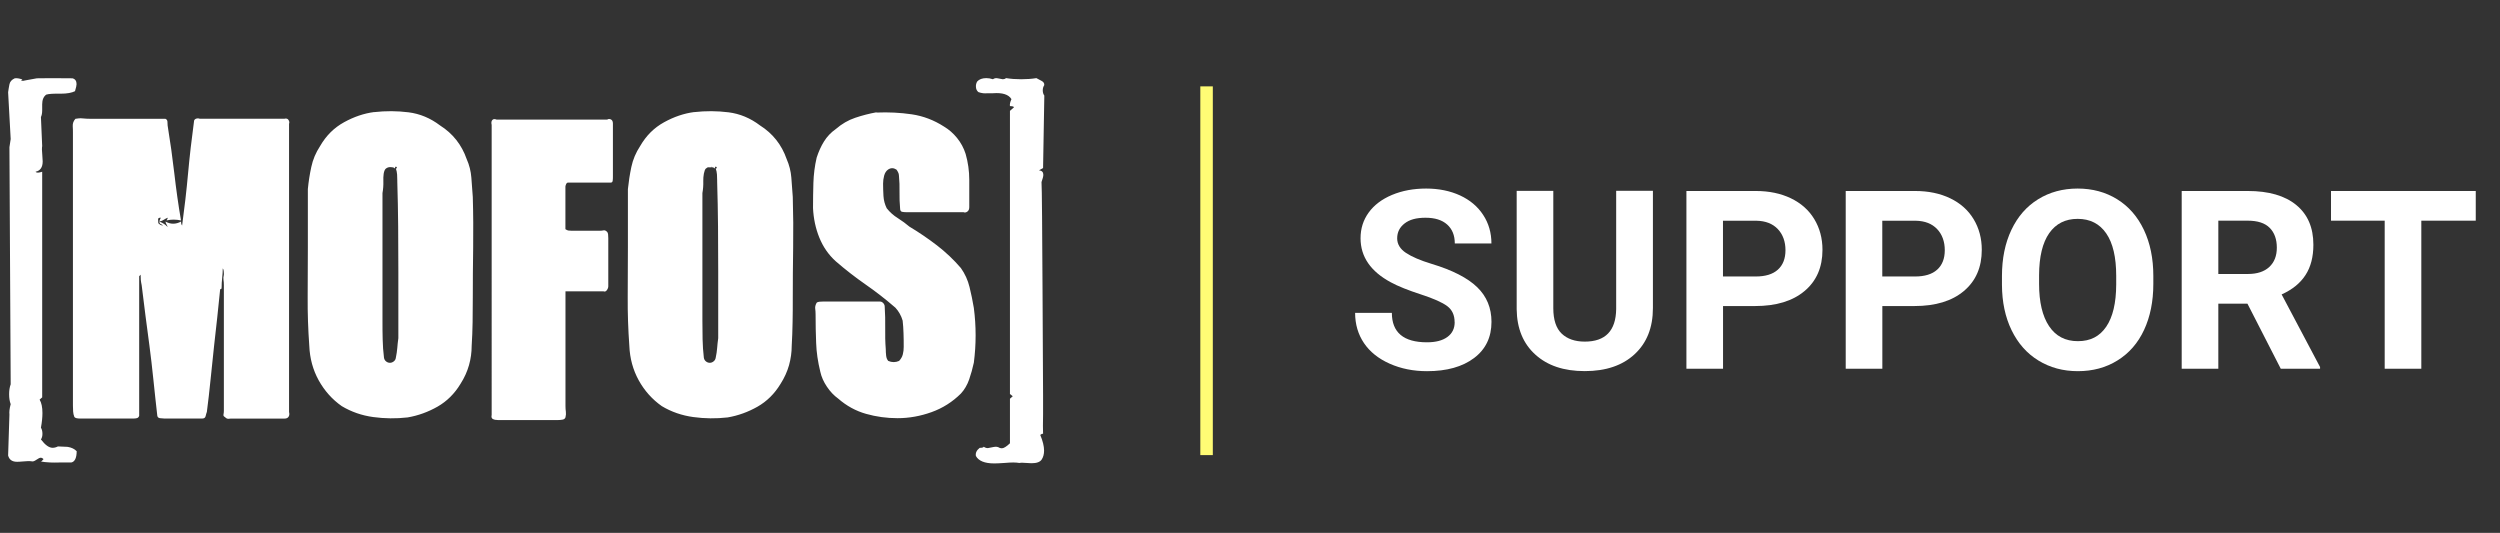
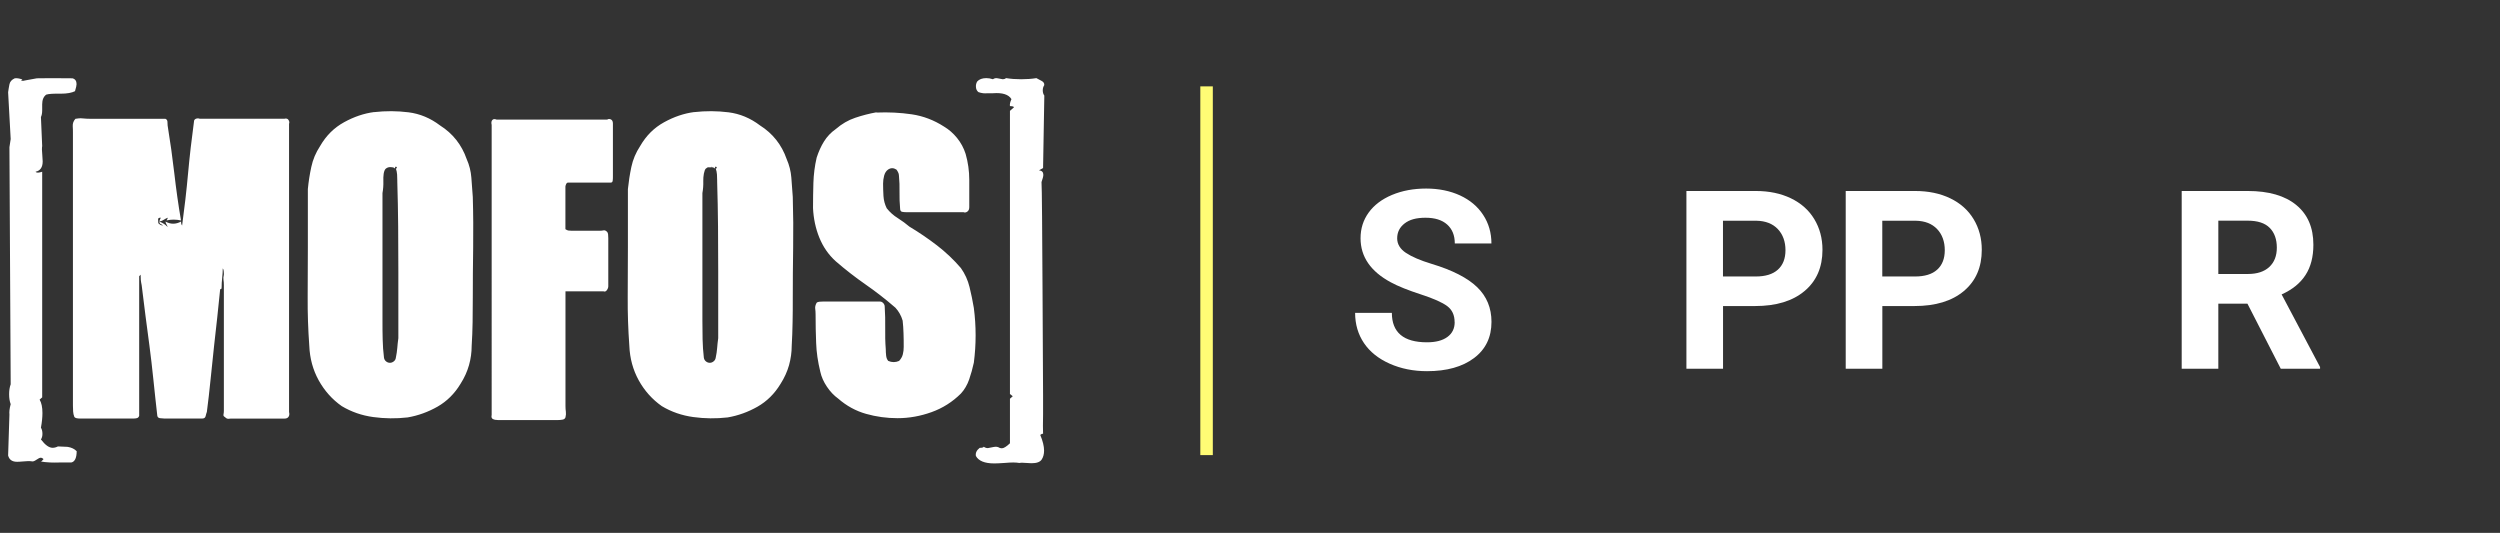
<svg xmlns="http://www.w3.org/2000/svg" viewBox="0 0 400.02 85.26">
  <rect x="0" y="0" width="400.02" height="85.26" fill="#333333" stroke="none" />
  <defs>
    <style>.cls-1{fill:#fff;}.cls-2{fill:#fffc75;}</style>
  </defs>
  <g id="SUPPORT_WHITE">
    <path class="cls-1" d="M232.75,51.54c0-1.11-.39-1.96-1.17-2.55-.78-.59-2.19-1.22-4.22-1.88-2.03-.66-3.64-1.3-4.82-1.94-3.23-1.74-4.84-4.09-4.84-7.05,0-1.54.43-2.91,1.3-4.11.87-1.2,2.11-2.14,3.73-2.82,1.62-.68,3.44-1.02,5.46-1.02s3.84.37,5.43,1.1c1.59.74,2.82,1.77,3.7,3.12.88,1.34,1.32,2.87,1.32,4.57h-5.86c0-1.3-.41-2.31-1.23-3.04s-1.97-1.08-3.46-1.08-2.55.3-3.34.91-1.19,1.4-1.19,2.39c0,.92.47,1.7,1.4,2.32s2.3,1.21,4.11,1.76c3.33,1,5.76,2.25,7.29,3.73s2.29,3.33,2.29,5.55c0,2.46-.93,4.39-2.79,5.79-1.86,1.4-4.37,2.1-7.52,2.1-2.19,0-4.18-.4-5.98-1.2s-3.17-1.9-4.11-3.29c-.94-1.39-1.42-3.01-1.42-4.84h5.88c0,3.14,1.88,4.71,5.62,4.71,1.39,0,2.48-.28,3.26-.85s1.17-1.36,1.17-2.37Z" />
-     <path class="cls-1" d="M264.48,30.56v18.73c0,3.11-.97,5.57-2.92,7.38-1.95,1.81-4.61,2.71-7.98,2.71s-5.96-.88-7.91-2.64-2.95-4.17-2.99-7.25v-18.95h5.86v18.77c0,1.86.45,3.22,1.34,4.07.89.85,2.13,1.28,3.7,1.28,3.29,0,4.97-1.73,5.02-5.2v-18.93h5.88Z" />
    <path class="cls-1" d="M275.7,48.98v10.02h-5.86v-28.44h11.09c2.14,0,4.01.39,5.63,1.17s2.87,1.89,3.74,3.33c.87,1.44,1.31,3.08,1.31,4.91,0,2.79-.95,4.98-2.86,6.59-1.91,1.61-4.55,2.41-7.92,2.41h-5.14ZM275.7,44.24h5.23c1.55,0,2.73-.36,3.54-1.09.81-.73,1.22-1.77,1.22-3.12s-.41-2.52-1.23-3.38-1.95-1.3-3.4-1.33h-5.37v8.93Z" />
    <path class="cls-1" d="M301.19,48.98v10.02h-5.86v-28.44h11.09c2.14,0,4.01.39,5.63,1.17s2.87,1.89,3.74,3.33c.87,1.44,1.31,3.08,1.31,4.91,0,2.79-.95,4.98-2.86,6.59-1.91,1.61-4.55,2.41-7.92,2.41h-5.14ZM301.19,44.24h5.23c1.55,0,2.73-.36,3.54-1.09.81-.73,1.22-1.77,1.22-3.12s-.41-2.52-1.23-3.38-1.95-1.3-3.4-1.33h-5.37v8.93Z" />
-     <path class="cls-1" d="M344.55,45.43c0,2.8-.5,5.25-1.48,7.36s-2.41,3.74-4.25,4.88c-1.84,1.15-3.96,1.72-6.34,1.72s-4.46-.57-6.31-1.7-3.28-2.75-4.3-4.85c-1.02-2.1-1.53-4.52-1.54-7.26v-1.41c0-2.8.5-5.26,1.51-7.39s2.43-3.76,4.28-4.9c1.84-1.14,3.95-1.71,6.32-1.71s4.48.57,6.32,1.71c1.84,1.14,3.27,2.77,4.28,4.9s1.51,4.59,1.51,7.37v1.27ZM338.61,44.14c0-2.98-.53-5.25-1.6-6.8-1.07-1.55-2.59-2.32-4.57-2.32s-3.48.77-4.55,2.29c-1.07,1.53-1.61,3.77-1.62,6.73v1.39c0,2.9.53,5.16,1.6,6.76s2.6,2.4,4.61,2.4,3.48-.77,4.53-2.31,1.59-3.79,1.6-6.75v-1.39Z" />
    <path class="cls-1" d="M359.62,48.59h-4.67v10.41h-5.86v-28.44h10.57c3.36,0,5.95.75,7.77,2.25,1.82,1.5,2.73,3.61,2.73,6.35,0,1.94-.42,3.56-1.26,4.85-.84,1.3-2.11,2.33-3.82,3.1l6.15,11.62v.27h-6.29l-5.33-10.41ZM354.95,43.84h4.73c1.47,0,2.61-.37,3.42-1.12.81-.75,1.21-1.78,1.21-3.1s-.38-2.4-1.14-3.16c-.76-.77-1.93-1.15-3.51-1.15h-4.71v8.54Z" />
-     <path class="cls-1" d="M396.14,35.31h-8.71v23.69h-5.86v-23.69h-8.59v-4.75h23.16v4.75Z" />
    <rect class="cls-2" x="192.06" y="13.82" width="2" height="59" />
  </g>
  <g id="LOGO">
    <path class="cls-1" d="M12.27,72.15c0,1.11-.29,1.73-.86,1.85h-1.79c-.68.02-1.21.02-1.59,0-.57-.02-1.13-.09-1.67-.18.13.05.25.02.34-.07.09-.1.18-.19.27-.29-.14-.14-.29-.22-.45-.22s-.39.11-.7.33c-.3.21-.54.3-.73.25-.17-.03-.36-.04-.57-.04-.19,0-.49.02-.89.06-.41.04-.71.05-.9.05-.79,0-1.26-.34-1.43-1.01l.21-6.55c-.05-.41.01-.96.2-1.66-.17-.46-.25-.99-.25-1.59s.08-1.13.25-1.59l-.2-37.94.2-1.3-.41-7.49c.06-.41.12-.83.21-1.26.08-.43.37-.76.85-.97.3-.05.71.01,1.22.18l-.21.18c.11.03.25.04.41.04-.11,0,.6-.13,2.12-.4,1.19-.03,3.09-.03,5.7,0,.44.12.65.43.65.94,0,.19-.08.57-.25,1.12-.52.26-1.27.4-2.28.4-1.14-.02-1.91.02-2.32.15-.43.31-.65.83-.65,1.56v.94c0,.46-.07.82-.2,1.09l.2,4.63c-.03.15-.04.34-.04.58,0,.17.02.47.06.9.04.44.06.76.06.98,0,.94-.38,1.5-1.14,1.66.13.19.49.19,1.06,0v36.1l-.41.36c.3.51.45,1.22.45,2.14,0,.7-.08,1.48-.24,2.35.16.27.24.59.24.98,0,.36-.08.66-.24.9.68.9,1.3,1.34,1.87,1.34.27,0,.56-.07.85-.22.52.03,1.03.05,1.55.07.62.1,1.1.33,1.43.68ZM167.1,15.28l-.2,11.61-.65.36c.46.05.69.29.69.72,0,.22-.09.61-.29,1.16.13.94.22,33.09.25,34.2v2.97c-.03,1.42-.03,2.46,0,3.11-.14-.03-.28.03-.45.18.41.99.61,1.82.61,2.5,0,.58-.13,1.06-.39,1.45-.26.38-.79.58-1.61.58-.16,0-.41-.01-.75-.04-.34-.03-.59-.04-.75-.04-.19,0-.34.01-.45.04-.27-.05-.6-.08-.98-.08-.3,0-.79.02-1.48.08-.69.05-1.22.07-1.57.07-1.52,0-2.5-.4-2.93-1.19-.09-.49.12-.92.61-1.3.38,0,.6-.06.65-.18.19.14.41.22.65.22l.94-.18c.38-.08.69-.03.94.14.13.04.26.07.36.07.3,0,.73-.26,1.3-.8v-7.13l.45-.4-.45-.36V17.74l.65-.58c-.05-.12-.27-.18-.65-.18-.05-.29.03-.66.24-1.12-.46-.75-1.45-1.06-2.97-.94h-.81c-.3.02-.54.02-.73,0-.24-.02-.5-.09-.77-.18-.24-.19-.38-.46-.4-.8-.03-.34.04-.64.2-.9.32-.36.81-.54,1.46-.54.35,0,.7.06,1.06.18.22-.17.49-.22.81-.14l.77.14c.19,0,.37-.06.53-.18.73.12,1.53.18,2.4.18s1.71-.06,2.44-.18c.27.14.54.29.81.43.33.17.48.4.45.69-.16.24-.24.52-.24.83,0,.34.08.61.24.83ZM12.07,19.01c.38-.08.79-.11,1.21-.06.42.04.84.06,1.27.06h11.92c.19.08.3.23.32.44.02.21.03.42.03.62.42,2.59.78,5.14,1.07,7.66.29,2.52.64,5.04,1.07,7.54-.81-.17-1.58-.17-2.3,0,0-.04.02-.08.06-.13.08-.08.11-.19.11-.31-.27.12-.48.24-.63.34-.15.11-.38.2-.69.28,0-.08.04-.21.11-.37l.11-.25c-.31,0-.45.09-.43.28.02.19.03.38.03.6.23.25.48.37.75.37-.08-.08-.19-.16-.35-.22-.15-.06-.23-.2-.23-.41.31.13.55.25.75.38.19.12.38.29.58.5-.07-.21-.15-.38-.23-.5-.07-.12-.11-.25-.11-.38-.12,0-.18-.06-.18-.19,0,.12.06.19.18.19.8.46,1.63.46,2.48,0,0,.29.05.5.17.63.38-2.79.7-5.57.95-8.32.25-2.75.57-5.53.95-8.32,0-.21.1-.35.31-.44.21-.08.41-.08.61,0h13.54c.31-.08.53-.02.66.19.14.21.17.42.09.62v46.11c.08.33.05.6-.09.78-.13.19-.35.28-.66.28h-8.35c-.19,0-.38,0-.58.03-.19.02-.39-.07-.58-.28-.19-.09-.27-.22-.23-.41.04-.19.06-.39.06-.59v-20.09c0-.33-.02-.62-.06-.85-.04-.23-.02-.51.06-.84v-.19c0-.08-.01-.22-.03-.41-.02-.19-.07-.32-.15-.41,0,.5-.03,1.01-.09,1.53-.06.52-.09,1.03-.09,1.53,0,.17-.04.25-.11.25-.04.04-.08.04-.12,0-.31,3.09-.63,6.13-.98,9.13-.34,3-.73,7.43-1.15,10.52-.08.21-.14.44-.2.69-.06.25-.24.38-.55.38h-6.05c-.19,0-.43-.02-.72-.06-.29-.04-.43-.23-.43-.56-.38-3.21-.8-7.82-1.24-11.05-.44-3.23-.85-6.45-1.24-9.66-.07-.33-.12-.62-.14-.85-.02-.23-.03-.51-.03-.84l-.23.25v22.34c-.08.21-.2.33-.38.37-.17.04-.35.06-.54.06h-8.53c-.49,0-.8-.08-.92-.25-.12-.29-.18-.58-.2-.88-.02-.29-.03-.6-.03-.94V21.26c0-.29,0-.66-.03-1.09-.02-.44.12-.82.43-1.16ZM59.87,17.94c1.84-.21,3.68-.2,5.5.03,1.82.23,3.5.93,5.04,2.1,2.04,1.29,3.46,3.09,4.26,5.38.43.96.67,1.95.75,2.97.08,1.02.15,2.05.23,3.1.08,2.75.09,5.46.06,8.13-.04,2.67-.06,5.32-.06,7.94,0,1.38-.01,2.7-.03,3.97-.02,1.27-.07,2.53-.15,3.78,0,1.04-.14,2.07-.43,3.1-.29,1.02-.74,2.01-1.35,2.97-.96,1.59-2.19,2.8-3.69,3.66-1.5.85-3.09,1.43-4.78,1.72-1.84.21-3.68.19-5.5-.06-1.83-.25-3.5-.83-5.04-1.75-1.54-1.08-2.76-2.46-3.69-4.13-.92-1.67-1.42-3.51-1.5-5.51-.19-2.63-.28-5.24-.26-7.85.02-2.61.03-5.26.03-7.98v-9.26c.11-1.17.29-2.34.55-3.53.25-1.19.72-2.3,1.41-3.35.96-1.67,2.24-2.94,3.83-3.81,1.59-.88,3.2-1.42,4.81-1.63ZM61.77,26.95c-.42.33-.45,1.29-.43,2,.02.71-.03,1.35-.14,1.94v20.46c0,.96,0,1.94.03,2.94.02,1,.09,1.98.21,2.94.04.25.15.45.34.6.19.15.39.22.61.22s.41-.07.61-.22c.19-.15.31-.34.34-.6.11-.54.19-1.06.23-1.56.04-.5.09-1.02.17-1.56v-10.64c0-2.42-.01-4.83-.03-7.23-.02-2.4-.07-4.78-.14-7.16v-.19c0-.33-.01-.66-.03-.97-.02-.31-.09-.64-.2-.97.19,0,.23-.07.11-.22-.11-.15-.21-.07-.29.22-.08-.04-.14-.08-.17-.12-.04-.04-.08-.06-.12-.06h-.12s-.56-.15-.98.19ZM78.66,19.95c-.07-.33-.04-.58.12-.75.15-.17.38-.19.69-.06h17.68c.19-.13.39-.13.6-.03.21.1.32.33.32.66v8.45c0,.21,0,.43-.03.66-.02.23-.13.34-.32.34h-6.85c-.11,0-.21.08-.29.25-.07.17-.11.29-.11.38v6.82c.19.13.35.2.49.22.13.02.3.03.49.03h4.55c.19,0,.38-.02.57-.06.19-.04.38.04.58.25.08.08.13.22.15.41.02.19.03.38.03.59v7.69c0,.21-.08.42-.23.63-.16.21-.33.27-.52.19h-6.1v18.34c0,.33.02.64.06.91.04.27.02.57-.06.91-.08.21-.24.33-.49.37-.25.04-.47.06-.66.06h-9.68c-.31,0-.57-.05-.78-.16-.21-.1-.28-.32-.2-.66V19.95ZM111.07,17.94c1.84-.21,3.68-.2,5.5.03,1.82.23,3.5.93,5.04,2.1,2.04,1.29,3.46,3.09,4.26,5.38.42.96.67,1.95.75,2.97.08,1.02.15,2.05.23,3.1.08,2.75.1,5.46.06,8.13-.04,2.67-.06,5.32-.06,7.94,0,1.38,0,2.7-.03,3.97-.02,1.27-.07,2.53-.14,3.78,0,1.04-.15,2.07-.43,3.1-.29,1.02-.74,2.01-1.35,2.97-.96,1.59-2.19,2.8-3.69,3.66-1.5.85-3.09,1.43-4.78,1.72-1.85.21-3.68.19-5.5-.06-1.82-.25-3.51-.83-5.04-1.75-1.53-1.08-2.77-2.46-3.69-4.13-.92-1.67-1.42-3.51-1.5-5.51-.19-2.63-.28-5.24-.26-7.85.02-2.61.03-5.26.03-7.98v-9.26c.12-1.17.3-2.34.55-3.53.25-1.19.72-2.3,1.41-3.35.96-1.67,2.24-2.94,3.83-3.81,1.59-.88,3.2-1.42,4.81-1.63ZM112.96,26.95c-.3.26-.45,1.29-.43,2,.02.71-.03,1.35-.14,1.94v20.46c0,.96.01,1.94.03,2.94.02,1,.09,1.98.2,2.94.04.25.15.45.34.6.19.15.39.22.61.22s.41-.07.6-.22c.19-.15.31-.34.35-.6.12-.54.19-1.06.23-1.56.04-.5.09-1.02.17-1.56v-10.64c0-2.42-.01-4.83-.03-7.23-.02-2.4-.07-4.78-.14-7.16v-.19c0-.33-.01-.66-.03-.97-.02-.31-.09-.64-.2-.97.19,0,.23-.07.12-.22-.12-.15-.22-.07-.29.22-.08-.04-.14-.08-.17-.12-.04-.04-.07-.06-.12-.06h-.23s-.06-.06-.06-.19v.19h-.4s-.11-.07-.4.19ZM140.24,18.01c1.92-.08,3.8.01,5.64.28,1.84.27,3.57.93,5.18,1.97.77.46,1.46,1.06,2.07,1.81.61.75,1.08,1.61,1.38,2.56.38,1.34.58,2.72.58,4.16v4.35c0,.33-.1.57-.31.72-.22.15-.42.18-.61.09h-9.22c-.19,0-.39-.02-.61-.06-.21-.04-.32-.23-.32-.56-.08-.83-.1-1.7-.09-2.6.02-.9-.01-1.76-.09-2.6,0-.21-.05-.41-.15-.59-.1-.19-.18-.32-.26-.41-.46-.29-.9-.29-1.33,0-.3.21-.51.53-.63.97-.12.44-.17.87-.17,1.28,0,.62.02,1.28.06,1.97.04.69.21,1.34.52,1.97.5.63,1.09,1.16,1.79,1.59.69.44,1.3.89,1.84,1.35,1.54.92,3,1.92,4.41,3,1.4,1.08,2.68,2.29,3.83,3.63.65.92,1.11,1.93,1.38,3.03.27,1.1.5,2.22.69,3.35.38,2.92.38,5.84,0,8.76-.2.92-.45,1.82-.75,2.69-.31.88-.75,1.63-1.32,2.25-1.35,1.34-2.91,2.33-4.69,2.97-1.78.64-3.6.97-5.44.97-1.73,0-3.41-.23-5.04-.69-1.63-.46-3.12-1.27-4.46-2.44-.69-.5-1.29-1.13-1.81-1.91-.52-.77-.88-1.57-1.06-2.41-.39-1.59-.61-3.11-.66-4.57-.06-1.46-.09-2.98-.09-4.57,0-.33-.02-.65-.06-.94-.04-.29.04-.6.23-.94.07-.08.21-.13.41-.16.19-.02.38-.03.57-.03h9.16c.19,0,.36.08.52.25.15.17.23.35.23.56.07,1.13.1,2.26.08,3.41-.02,1.15,0,2.28.09,3.41,0,.33.02.68.06,1.03.04.35.15.63.34.84.58.25,1.16.25,1.73,0,.31-.33.51-.69.6-1.06.1-.38.14-.77.14-1.19,0-.71,0-1.43-.03-2.16-.02-.73-.07-1.41-.14-2.04-.23-.79-.62-1.48-1.15-2.06-1.54-1.33-3.13-2.58-4.78-3.72-1.65-1.15-3.25-2.39-4.78-3.72-1.15-1.04-2.02-2.3-2.62-3.78-.6-1.48-.93-3.05-1.01-4.72,0-1.33.02-2.68.06-4.03.04-1.35.21-2.7.52-4.04.31-.96.7-1.83,1.18-2.6.48-.77,1.1-1.43,1.87-1.97.96-.83,2-1.44,3.11-1.81,1.12-.38,2.25-.67,3.4-.88Z" />
  </g>
</svg>